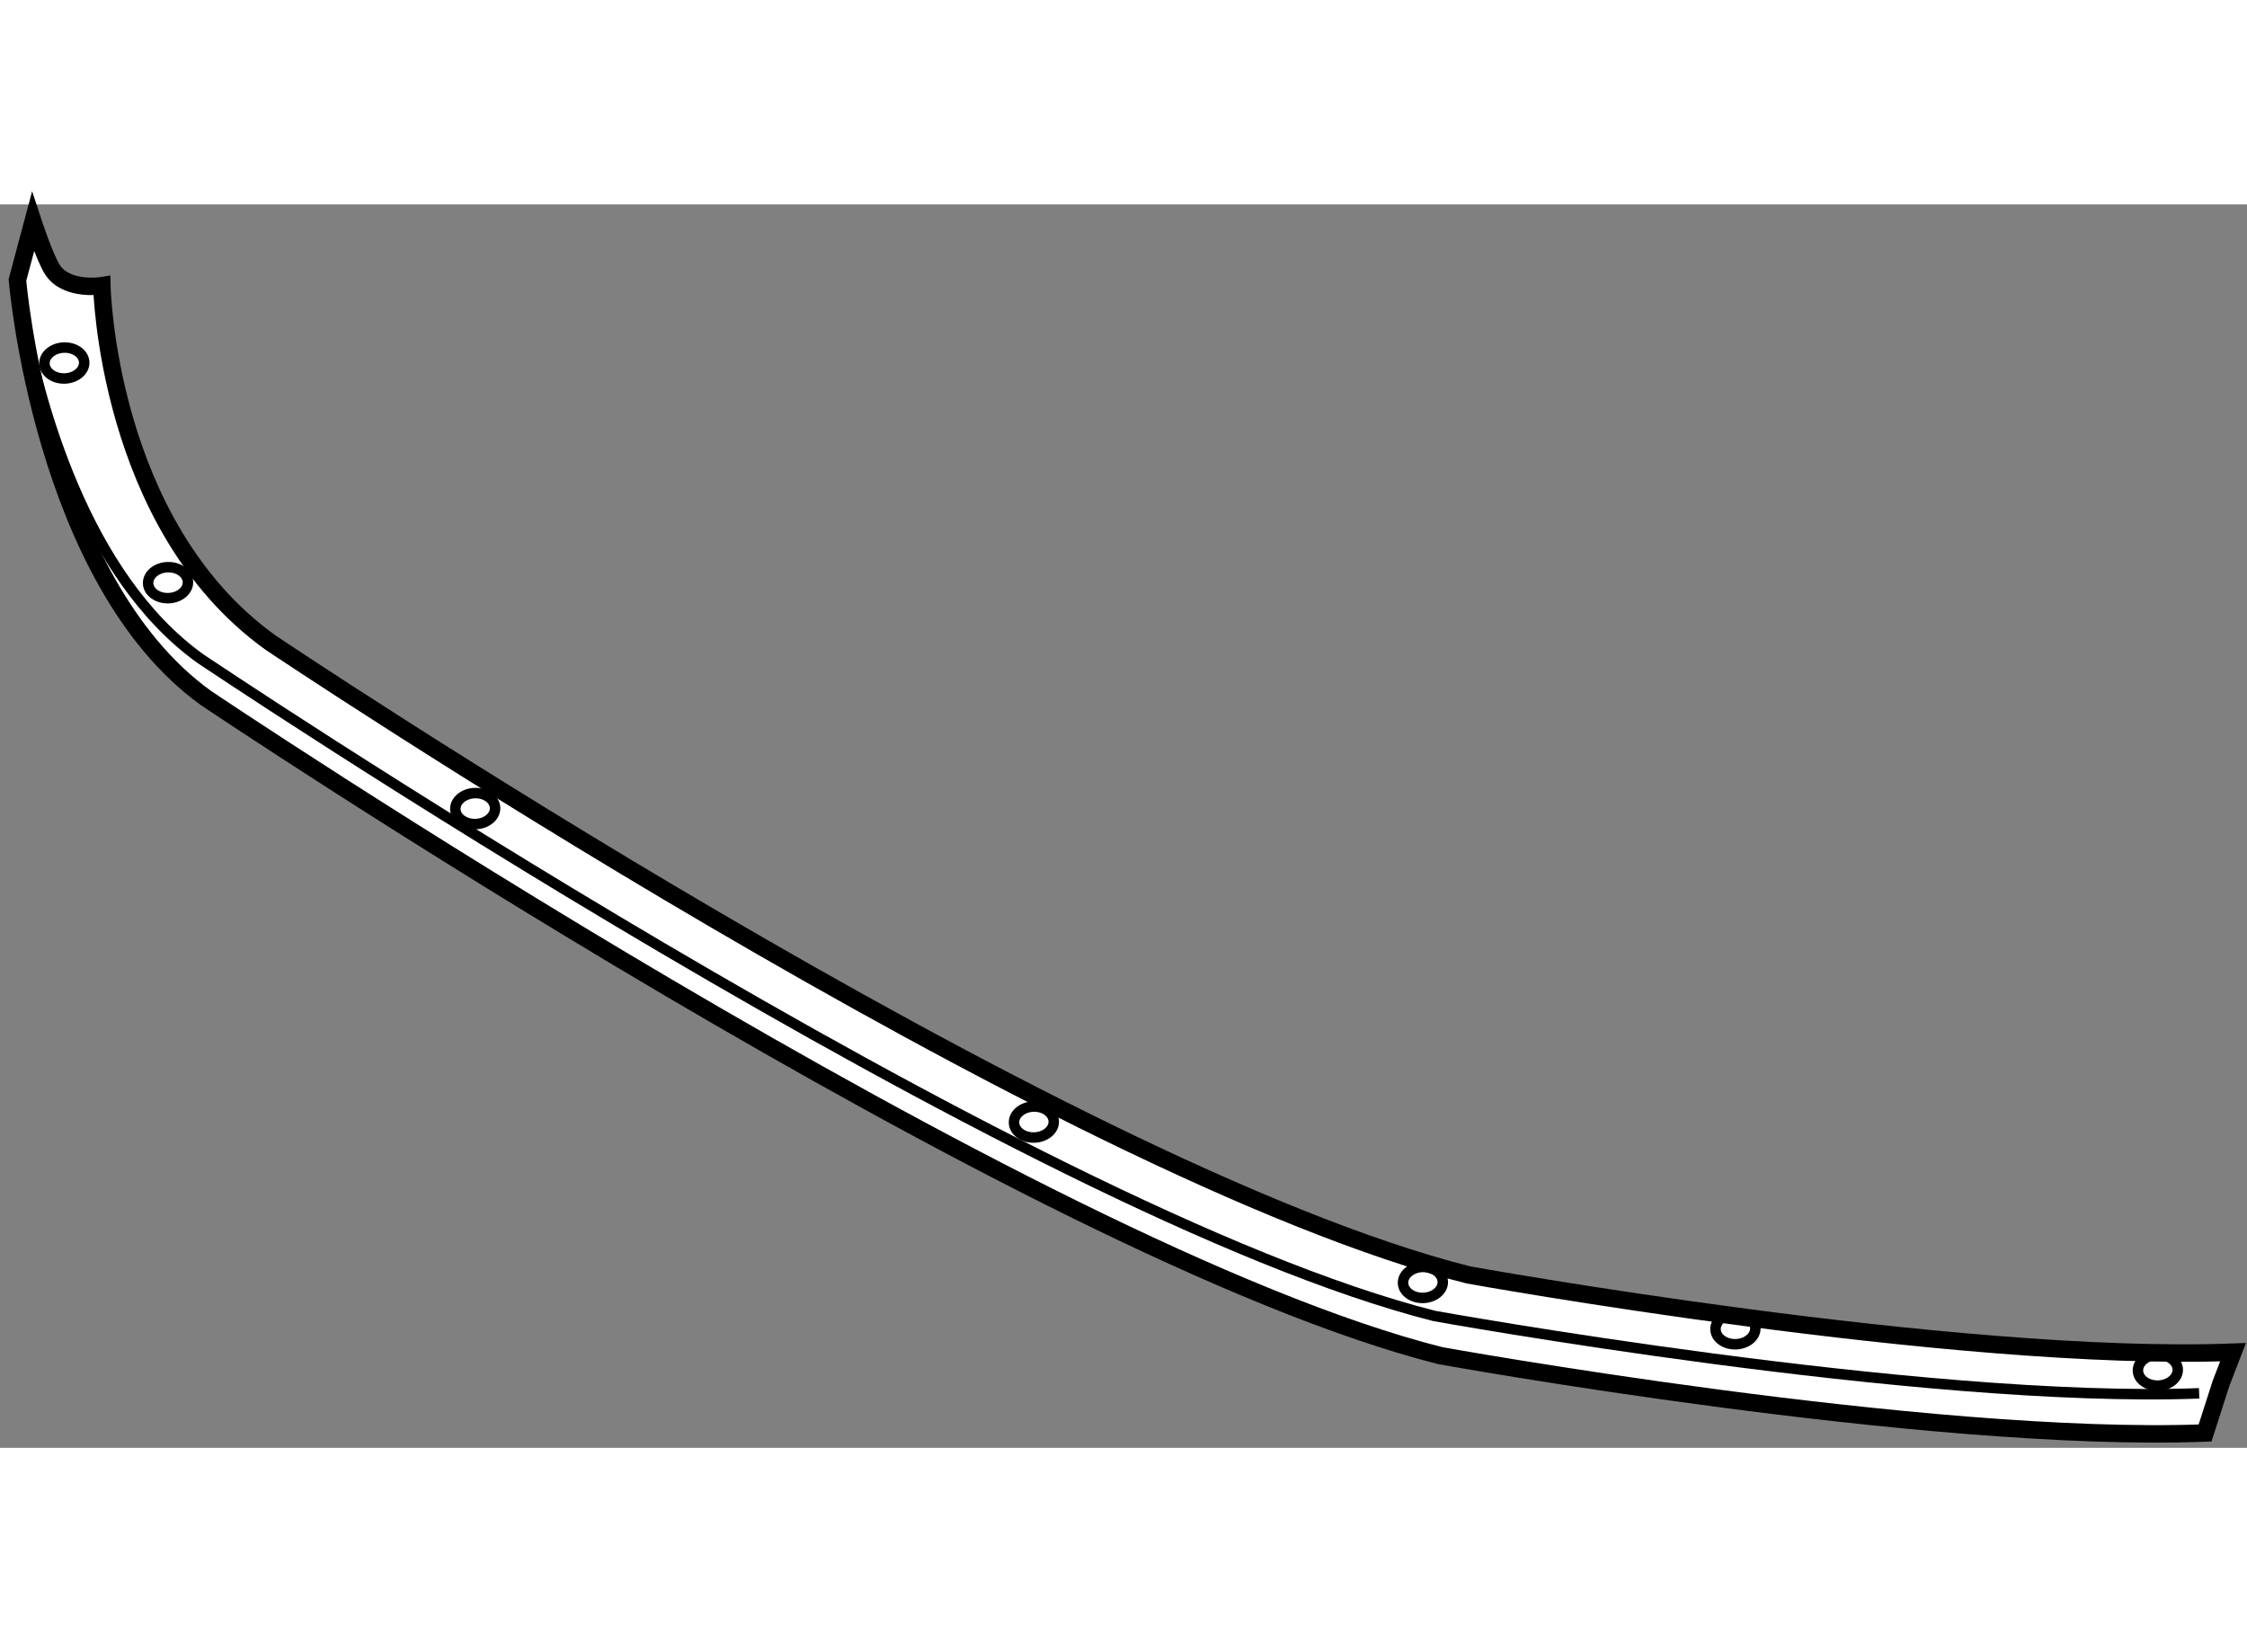
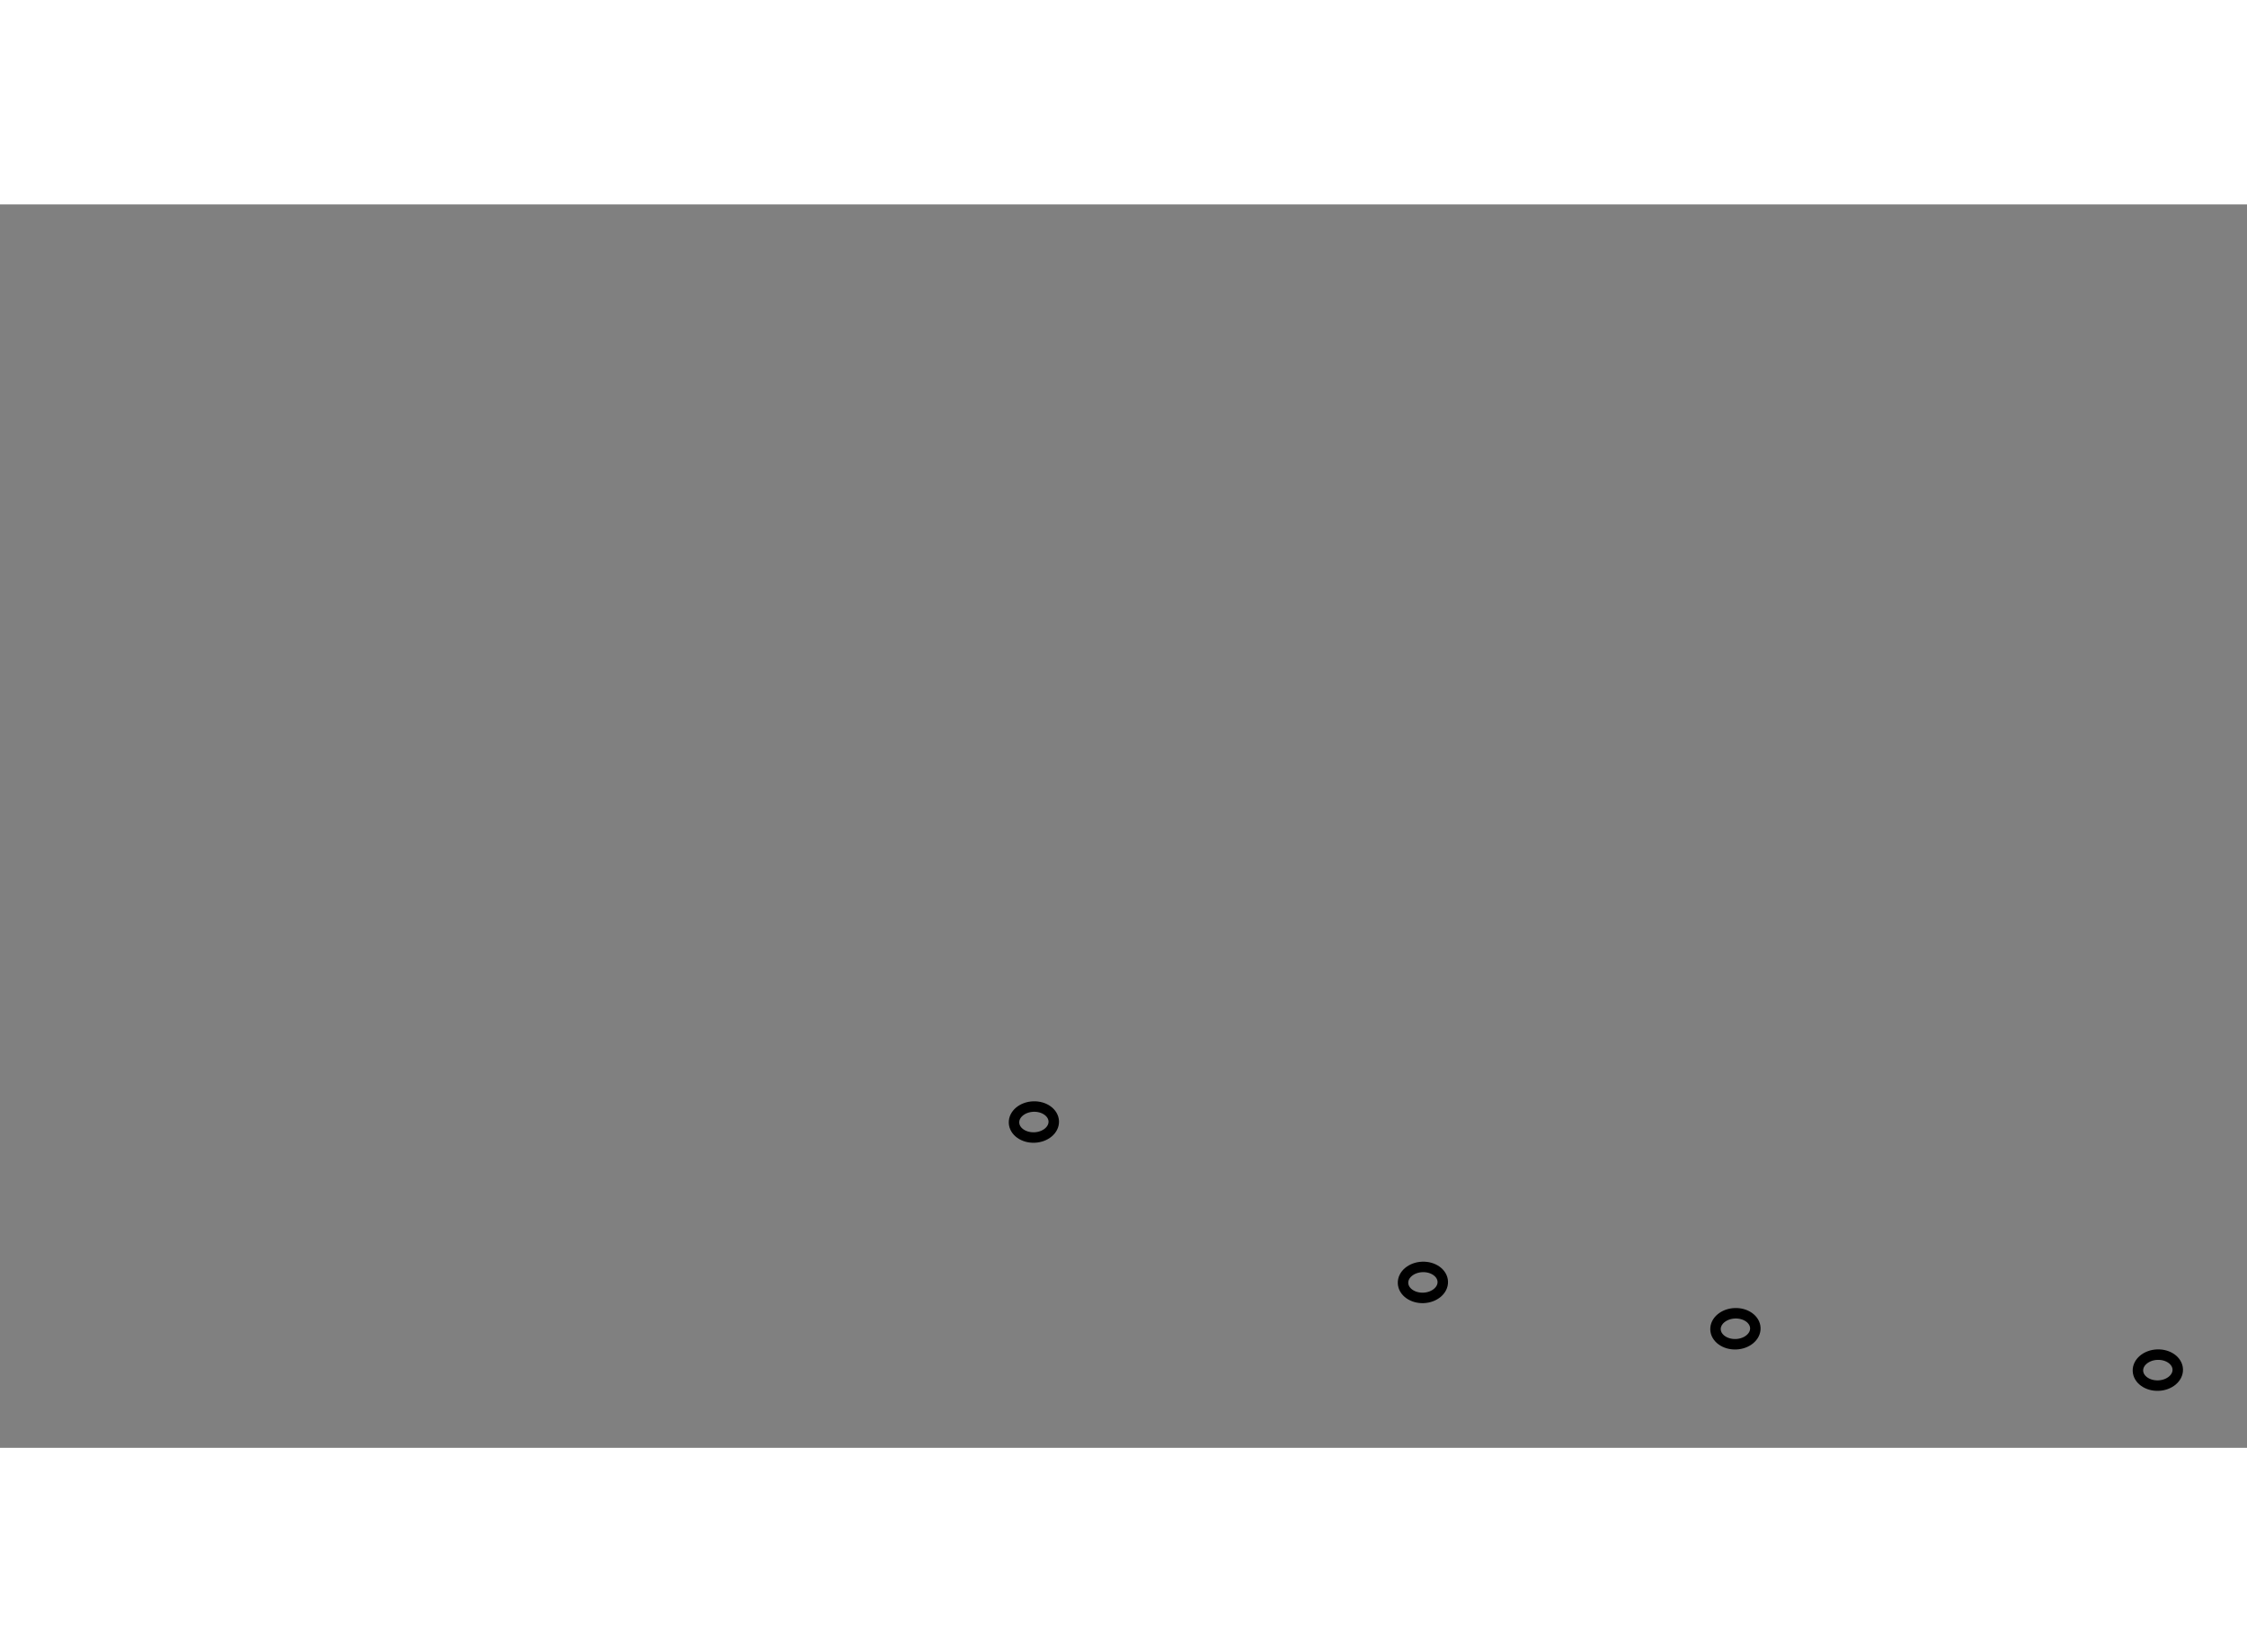
<svg xmlns="http://www.w3.org/2000/svg" version="1.1" x="0px" y="0px" width="244.8px" height="180px" viewBox="10.148 139.567 64.376 35.624" enable-background="new 0 0 244.8 180" xml:space="preserve">
  <rect x="10.148" y="139.567" width="64.376" height="35.624" fill="#808080" stroke="none" />
  <g>
-     <path fill="#FFFFFF" stroke="#000000" stroke-width="0.5" d="M10.648,141.732c0,0,0.707,8.603,5.403,11.979    c0,0,23.571,15.859,35.36,18.839c0,0,13.928,2.519,21.912,2.216l0.454-1.414l0.347-0.901c-7.984,0.303-21.912-2.215-21.912-2.215    c-11.789-2.98-34.317-18.117-34.317-18.117c-4.697-3.375-4.829-10.223-4.829-10.223s-1.009,0.164-1.413-0.455    c-0.22-0.336-0.56-1.374-0.56-1.374L10.648,141.732z" />
-     <path fill="none" stroke="#000000" stroke-width="0.3" d="M10.749,142.499c0.497,2.733,1.826,7.7,5.132,10.076    c0,0,23.571,15.858,35.36,18.838c0,0,13.928,2.519,21.912,2.217" />
    <ellipse transform="matrix(0.999 -0.038 0.038 0.999 -6.359 1.658)" fill="none" stroke="#000000" stroke-width="0.3" cx="39.864" cy="165.88" rx="0.57" ry="0.444" />
-     <ellipse transform="matrix(0.999 -0.038 0.038 0.999 -5.653 0.668)" fill="none" stroke="#000000" stroke-width="0.3" cx="14.913" cy="150.454" rx="0.571" ry="0.444" />
-     <ellipse transform="matrix(0.999 -0.038 0.038 0.999 -5.421 0.552)" fill="none" stroke="#000000" stroke-width="0.3" cx="11.946" cy="144.158" rx="0.57" ry="0.443" />
    <ellipse transform="matrix(0.999 -0.038 0.038 0.999 -6.427 2.374)" fill="none" stroke="#000000" stroke-width="0.3" cx="59.824" cy="171.851" rx="0.571" ry="0.444" />
    <ellipse transform="matrix(0.999 -0.038 0.038 0.999 -6.528 2.091)" fill="none" stroke="#000000" stroke-width="0.3" cx="51.015" cy="170.47" rx="0.57" ry="0.444" />
    <ellipse transform="matrix(0.999 -0.038 0.038 0.999 -6.46 2.829)" fill="none" stroke="#000000" stroke-width="0.3" cx="71.926" cy="173.042" rx="0.571" ry="0.444" />
-     <ellipse transform="matrix(0.999 -0.038 0.038 0.999 -6.026 1.035)" fill="none" stroke="#000000" stroke-width="0.3" cx="23.85" cy="156.905" rx="0.57" ry="0.444" />
  </g>
</svg>